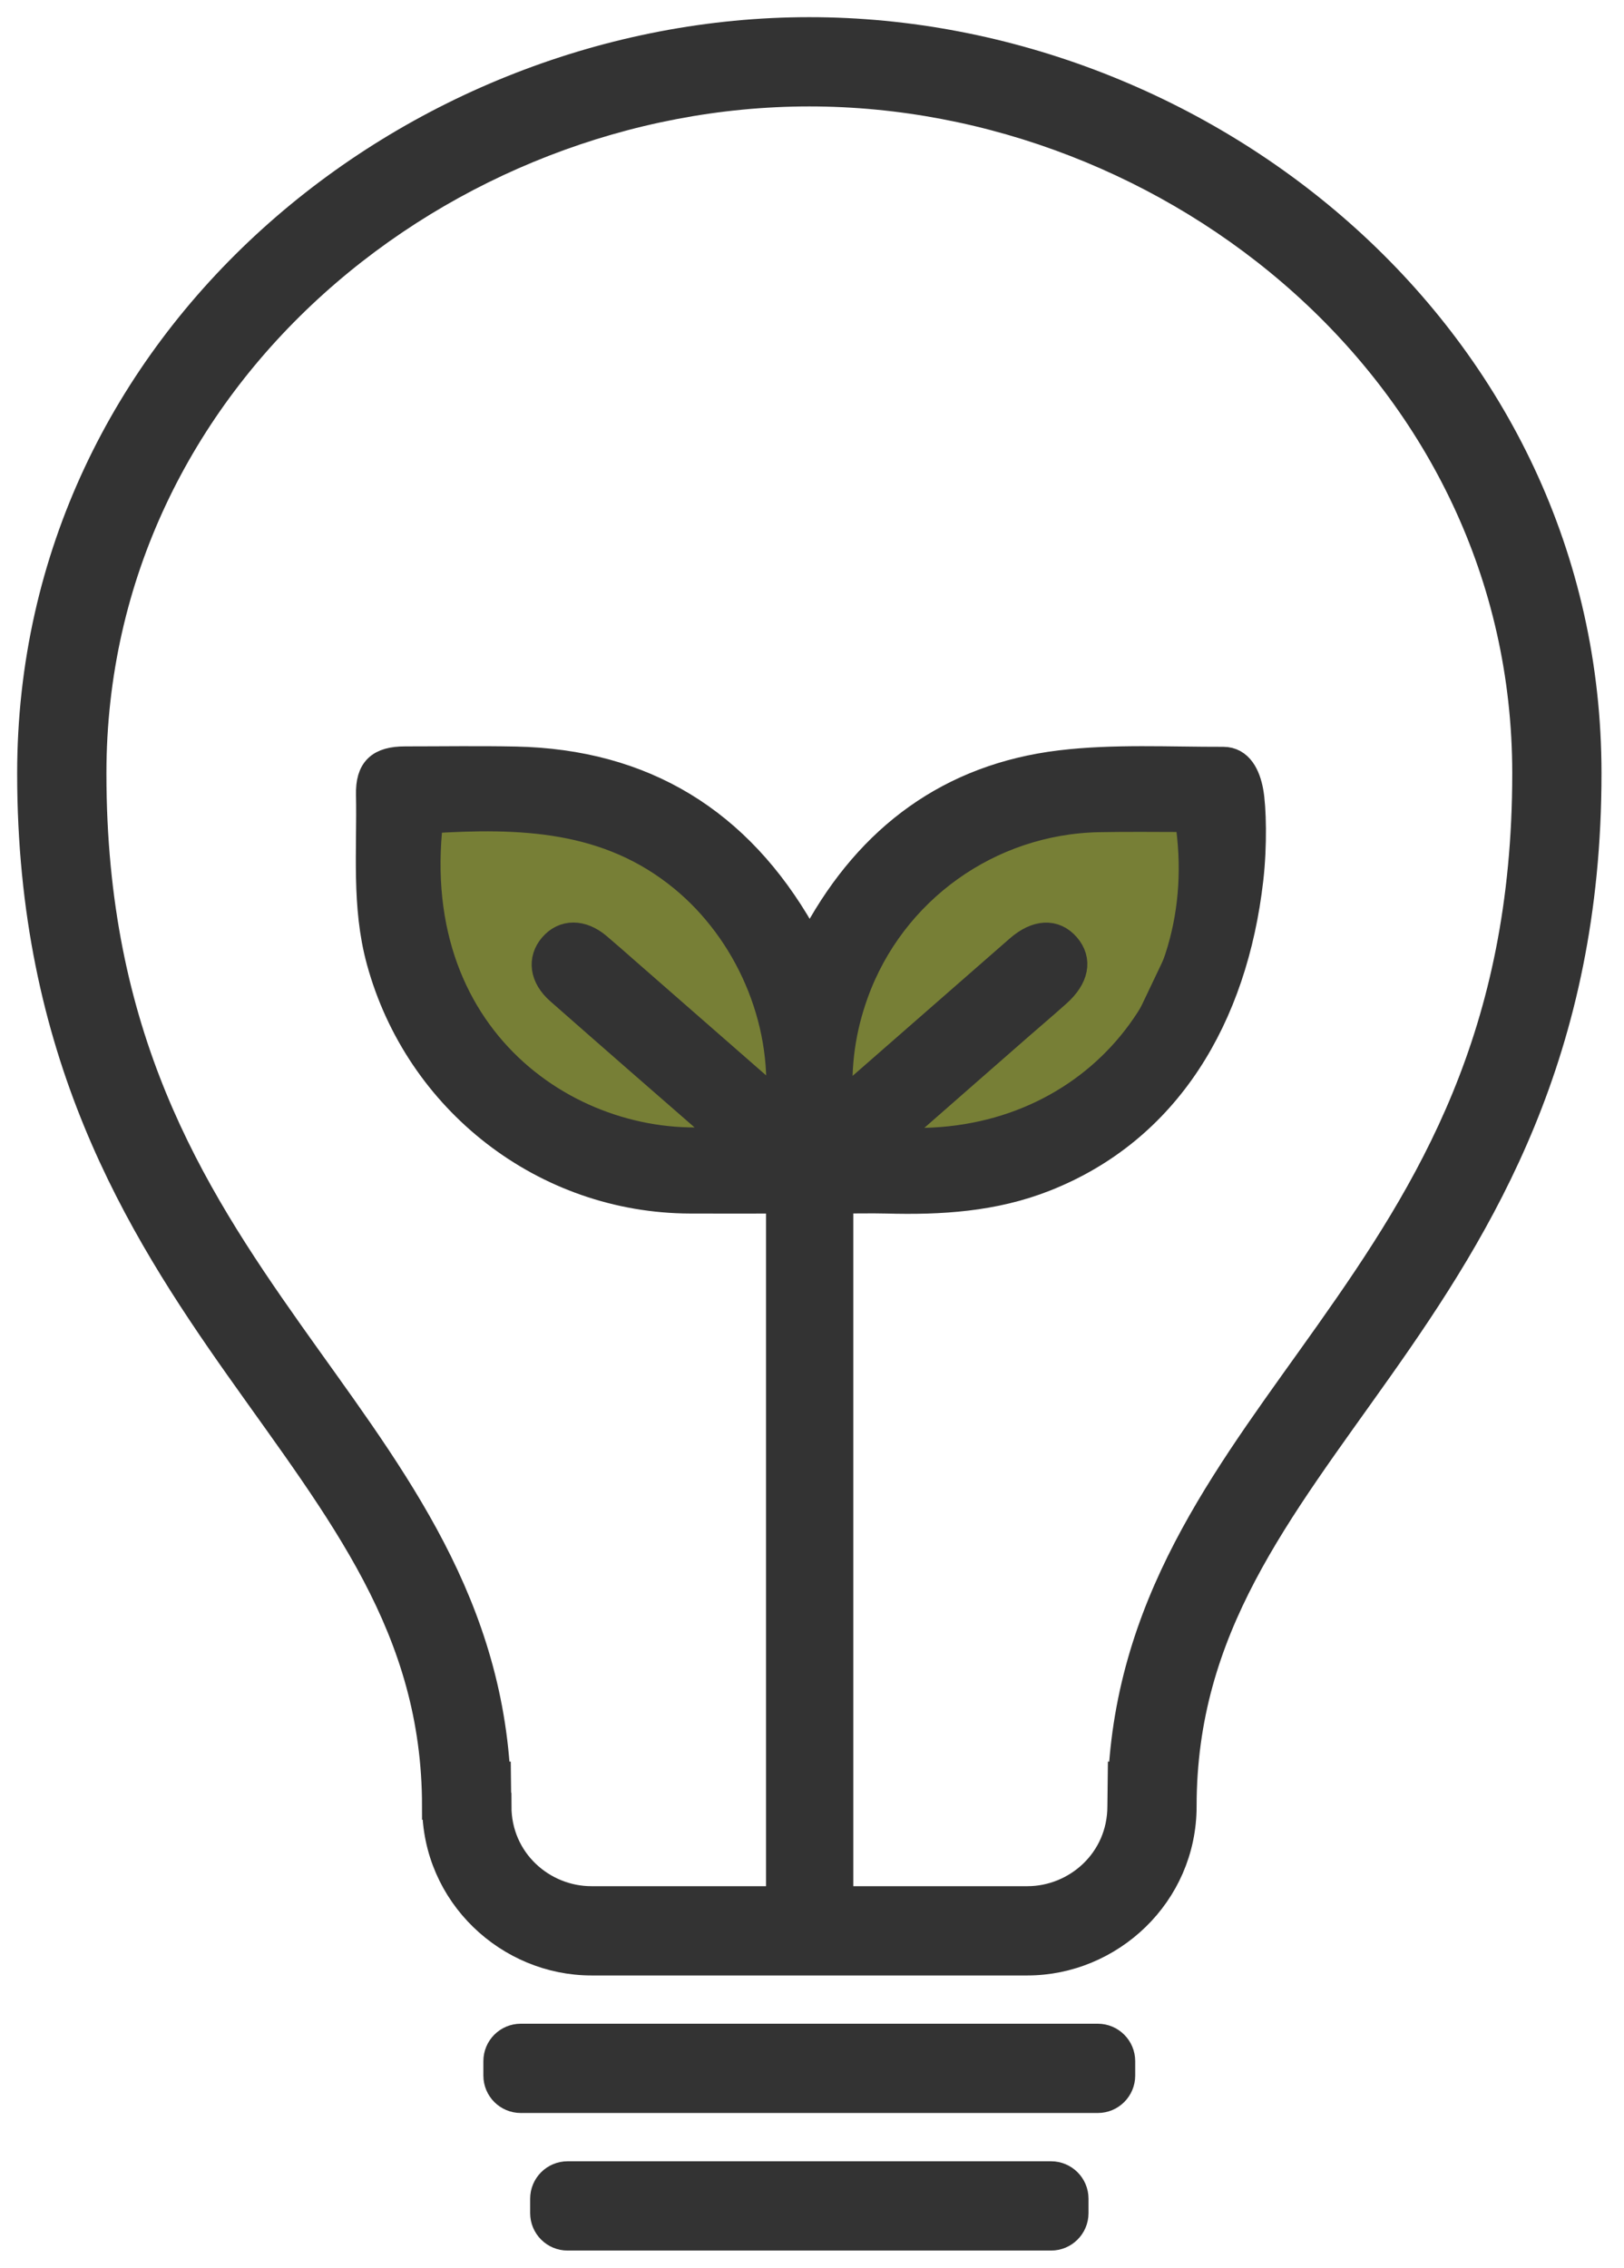
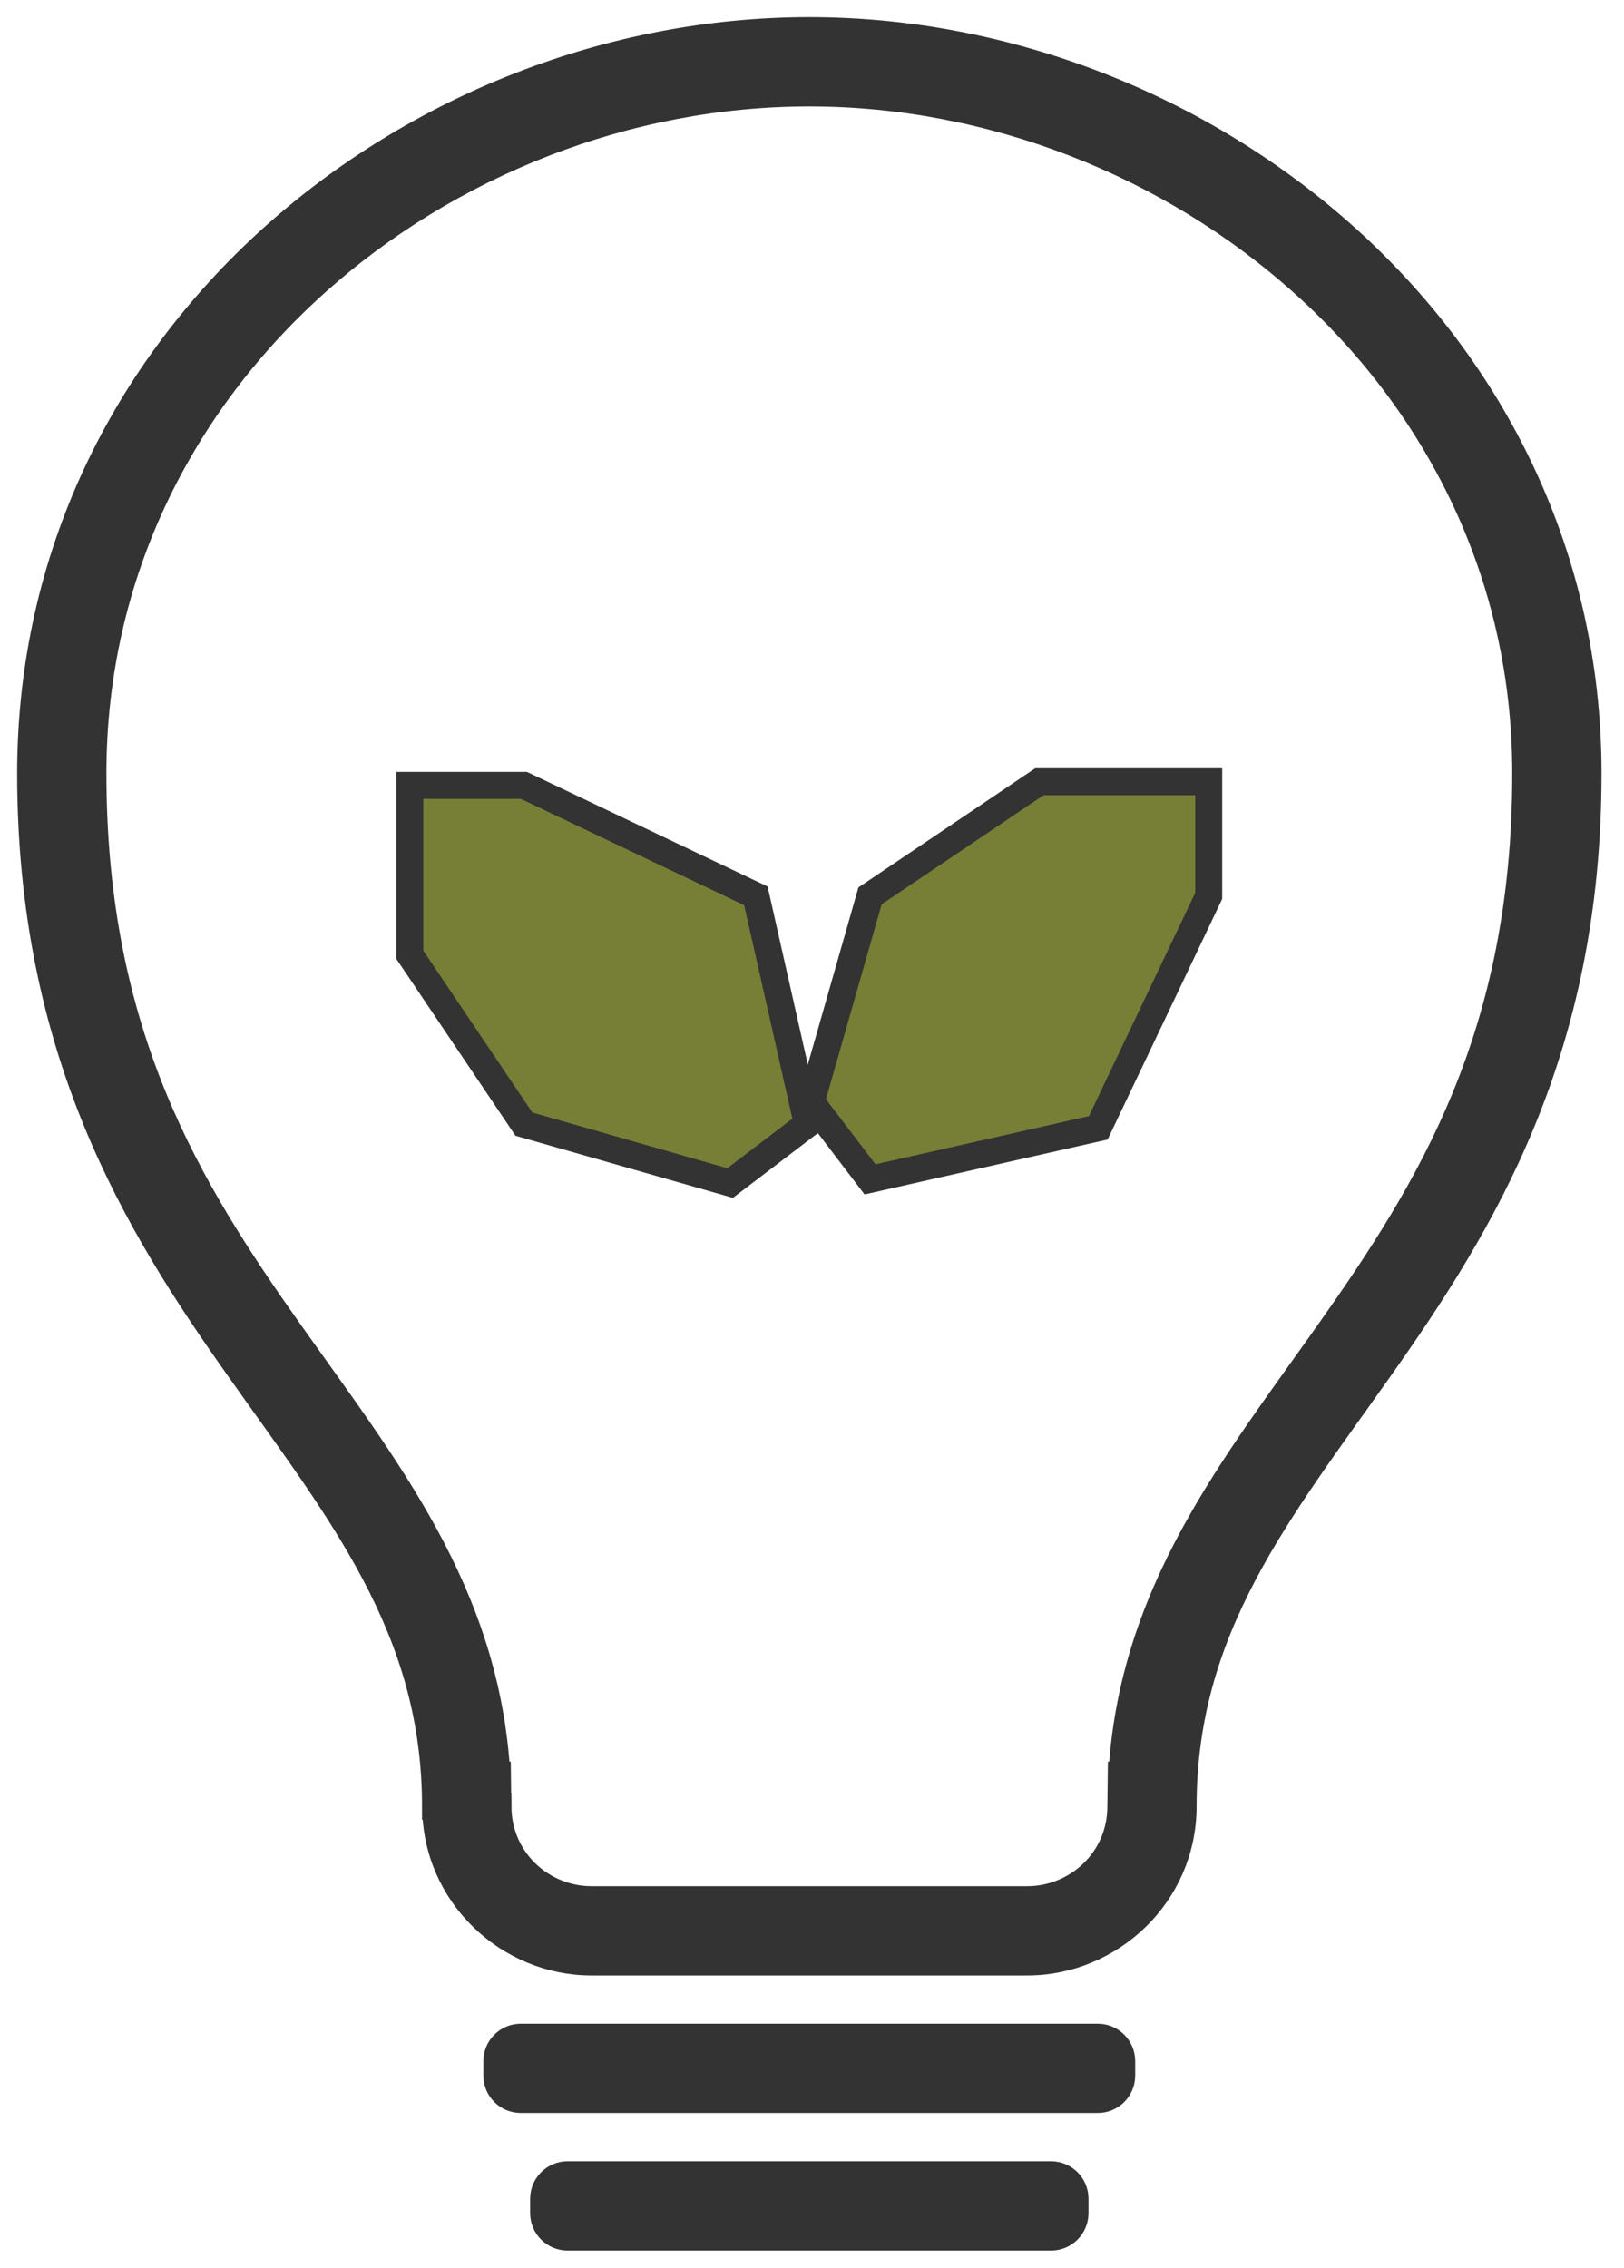
<svg xmlns="http://www.w3.org/2000/svg" width="53" height="74" viewBox="0 0 53 74" fill="none">
  <path d="M24.669 29.234L26.351 36.683L23.828 38.605L17.099 36.683L13.375 31.156V25.629H17.099L24.669 29.234Z" fill="#777F36" stroke="#333333" stroke-width="0.88" />
-   <path d="M35.843 36.803L28.394 38.485L26.472 35.962L28.394 29.234L33.921 25.509L39.447 25.509L39.447 29.234L35.843 36.803Z" fill="#777F36" stroke="#333333" stroke-width="0.88" />
+   <path d="M35.843 36.803L28.394 38.485L26.472 35.962L28.394 29.234L33.921 25.509L39.447 25.509L39.447 29.234Z" fill="#777F36" stroke="#333333" stroke-width="0.88" />
  <path d="M35.827 66.478H16.996C16.564 66.478 16.215 66.828 16.215 67.26V67.73C16.215 68.162 16.564 68.511 16.996 68.511H35.827C36.258 68.511 36.608 68.162 36.608 67.73V67.26C36.608 66.828 36.258 66.478 35.827 66.478Z" fill="#333333" stroke="#333333" stroke-width="0.88" stroke-miterlimit="10" />
  <path d="M34.303 70.967H18.523C18.092 70.967 17.742 71.317 17.742 71.748V72.219C17.742 72.65 18.092 73 18.523 73H34.303C34.734 73 35.084 72.65 35.084 72.219V71.748C35.084 71.317 34.734 70.967 34.303 70.967Z" fill="#333333" stroke="#333333" stroke-width="0.88" stroke-miterlimit="10" />
  <path d="M26.413 1C13.49 1 1 11.037 1 25.238C1 34.316 4.467 39.934 7.798 44.646C11.128 49.358 14.213 53.123 14.213 58.941H16.246L16.234 57.924H16.215C15.874 51.946 12.553 47.866 9.449 43.471C6.171 38.833 3.033 33.809 3.033 25.238C3.033 12.231 14.543 3.033 26.413 3.033C38.283 3.033 49.793 12.231 49.793 25.238C49.793 33.809 46.655 38.833 43.377 43.471C40.273 47.866 36.952 51.946 36.611 57.924H36.592L36.58 58.941C36.58 60.719 35.128 61.99 33.53 61.99H19.3C17.702 61.99 16.251 60.719 16.251 58.941H14.218C14.218 61.834 16.609 64.023 19.3 64.023H33.53C36.221 64.023 38.612 61.834 38.612 58.941C38.612 53.126 41.7 49.358 45.028 44.646C48.358 39.934 51.826 34.316 51.826 25.238C51.826 11.037 39.333 1 26.413 1Z" fill="#333333" stroke="#333333" stroke-width="0.88" stroke-miterlimit="10" />
-   <path d="M40.79 25.822C40.695 25.31 40.456 24.81 39.922 24.81C38.149 24.815 36.356 24.712 34.605 24.923C31.012 25.358 28.388 27.314 26.651 30.476C26.596 30.58 26.536 30.678 26.44 30.839C26.331 30.671 26.247 30.551 26.173 30.426C24.107 26.802 21.009 24.885 16.819 24.801C15.622 24.777 14.425 24.796 13.226 24.796C12.385 24.796 12.039 25.115 12.058 25.935C12.095 27.744 11.909 29.561 12.397 31.349C13.644 35.933 17.785 39.148 22.525 39.16C23.482 39.165 24.436 39.16 25.44 39.16V62.641H27.408V39.16C27.915 39.16 28.424 39.148 28.934 39.16C30.695 39.208 32.43 39.105 34.102 38.444C38.096 36.87 40.274 33.199 40.79 28.693C40.917 27.579 40.887 26.35 40.79 25.822ZM25.423 36.044C23.705 34.542 22.057 33.1 20.411 31.661C20.11 31.397 19.812 31.132 19.507 30.875C18.981 30.433 18.407 30.435 18.027 30.875C17.652 31.312 17.722 31.88 18.248 32.341C19.983 33.869 21.728 35.388 23.47 36.906C23.556 36.983 23.662 37.038 23.828 37.149C19.005 37.839 13.154 34.153 14.024 26.754C16.963 26.572 19.829 26.641 22.28 28.655C24.395 30.392 25.656 33.235 25.421 36.046L25.423 36.044ZM29.037 37.209C30.51 35.919 31.901 34.698 33.293 33.482C33.699 33.129 34.107 32.781 34.508 32.423C35.1 31.896 35.208 31.334 34.811 30.873C34.412 30.411 33.833 30.44 33.242 30.957C31.426 32.545 29.609 34.131 27.795 35.719C27.692 35.808 27.586 35.89 27.403 36.041C27.312 34.734 27.492 33.554 27.903 32.413C29.114 29.056 32.279 26.79 35.852 26.716C36.827 26.697 37.805 26.711 38.779 26.711C39.737 32.797 35.246 37.731 29.037 37.209Z" fill="#333333" stroke="#333333" stroke-width="0.88" stroke-miterlimit="10" />
</svg>